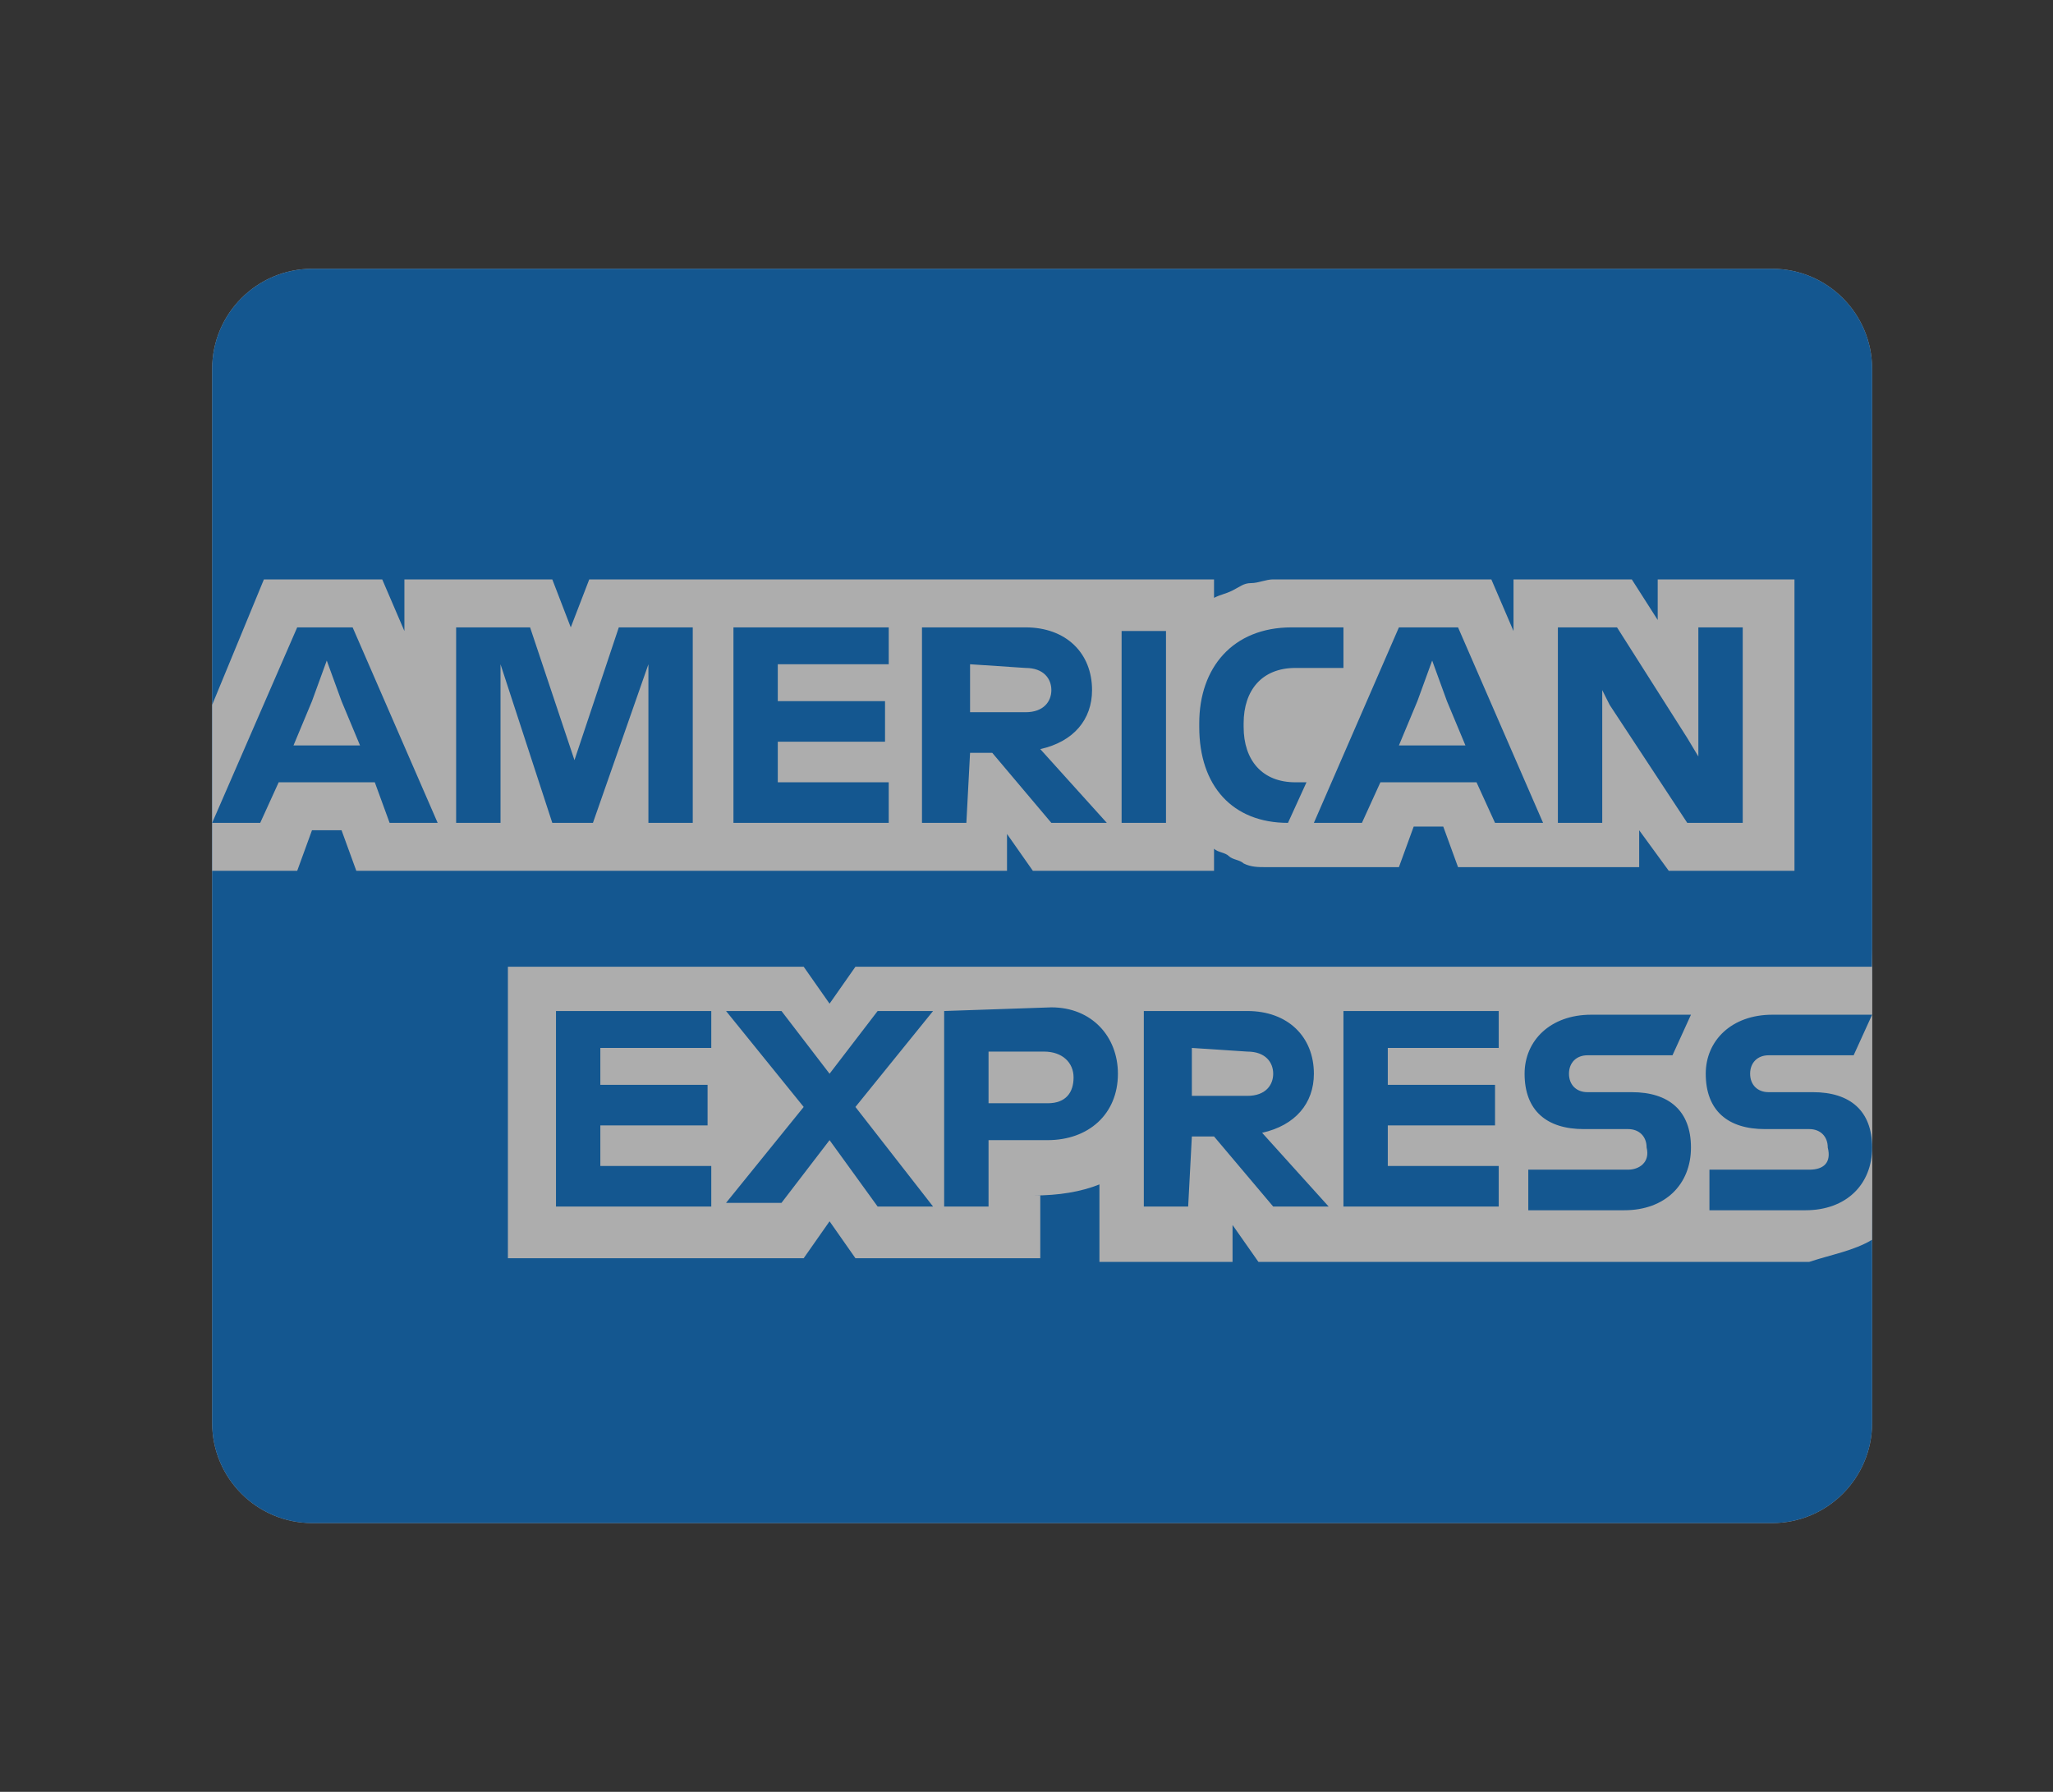
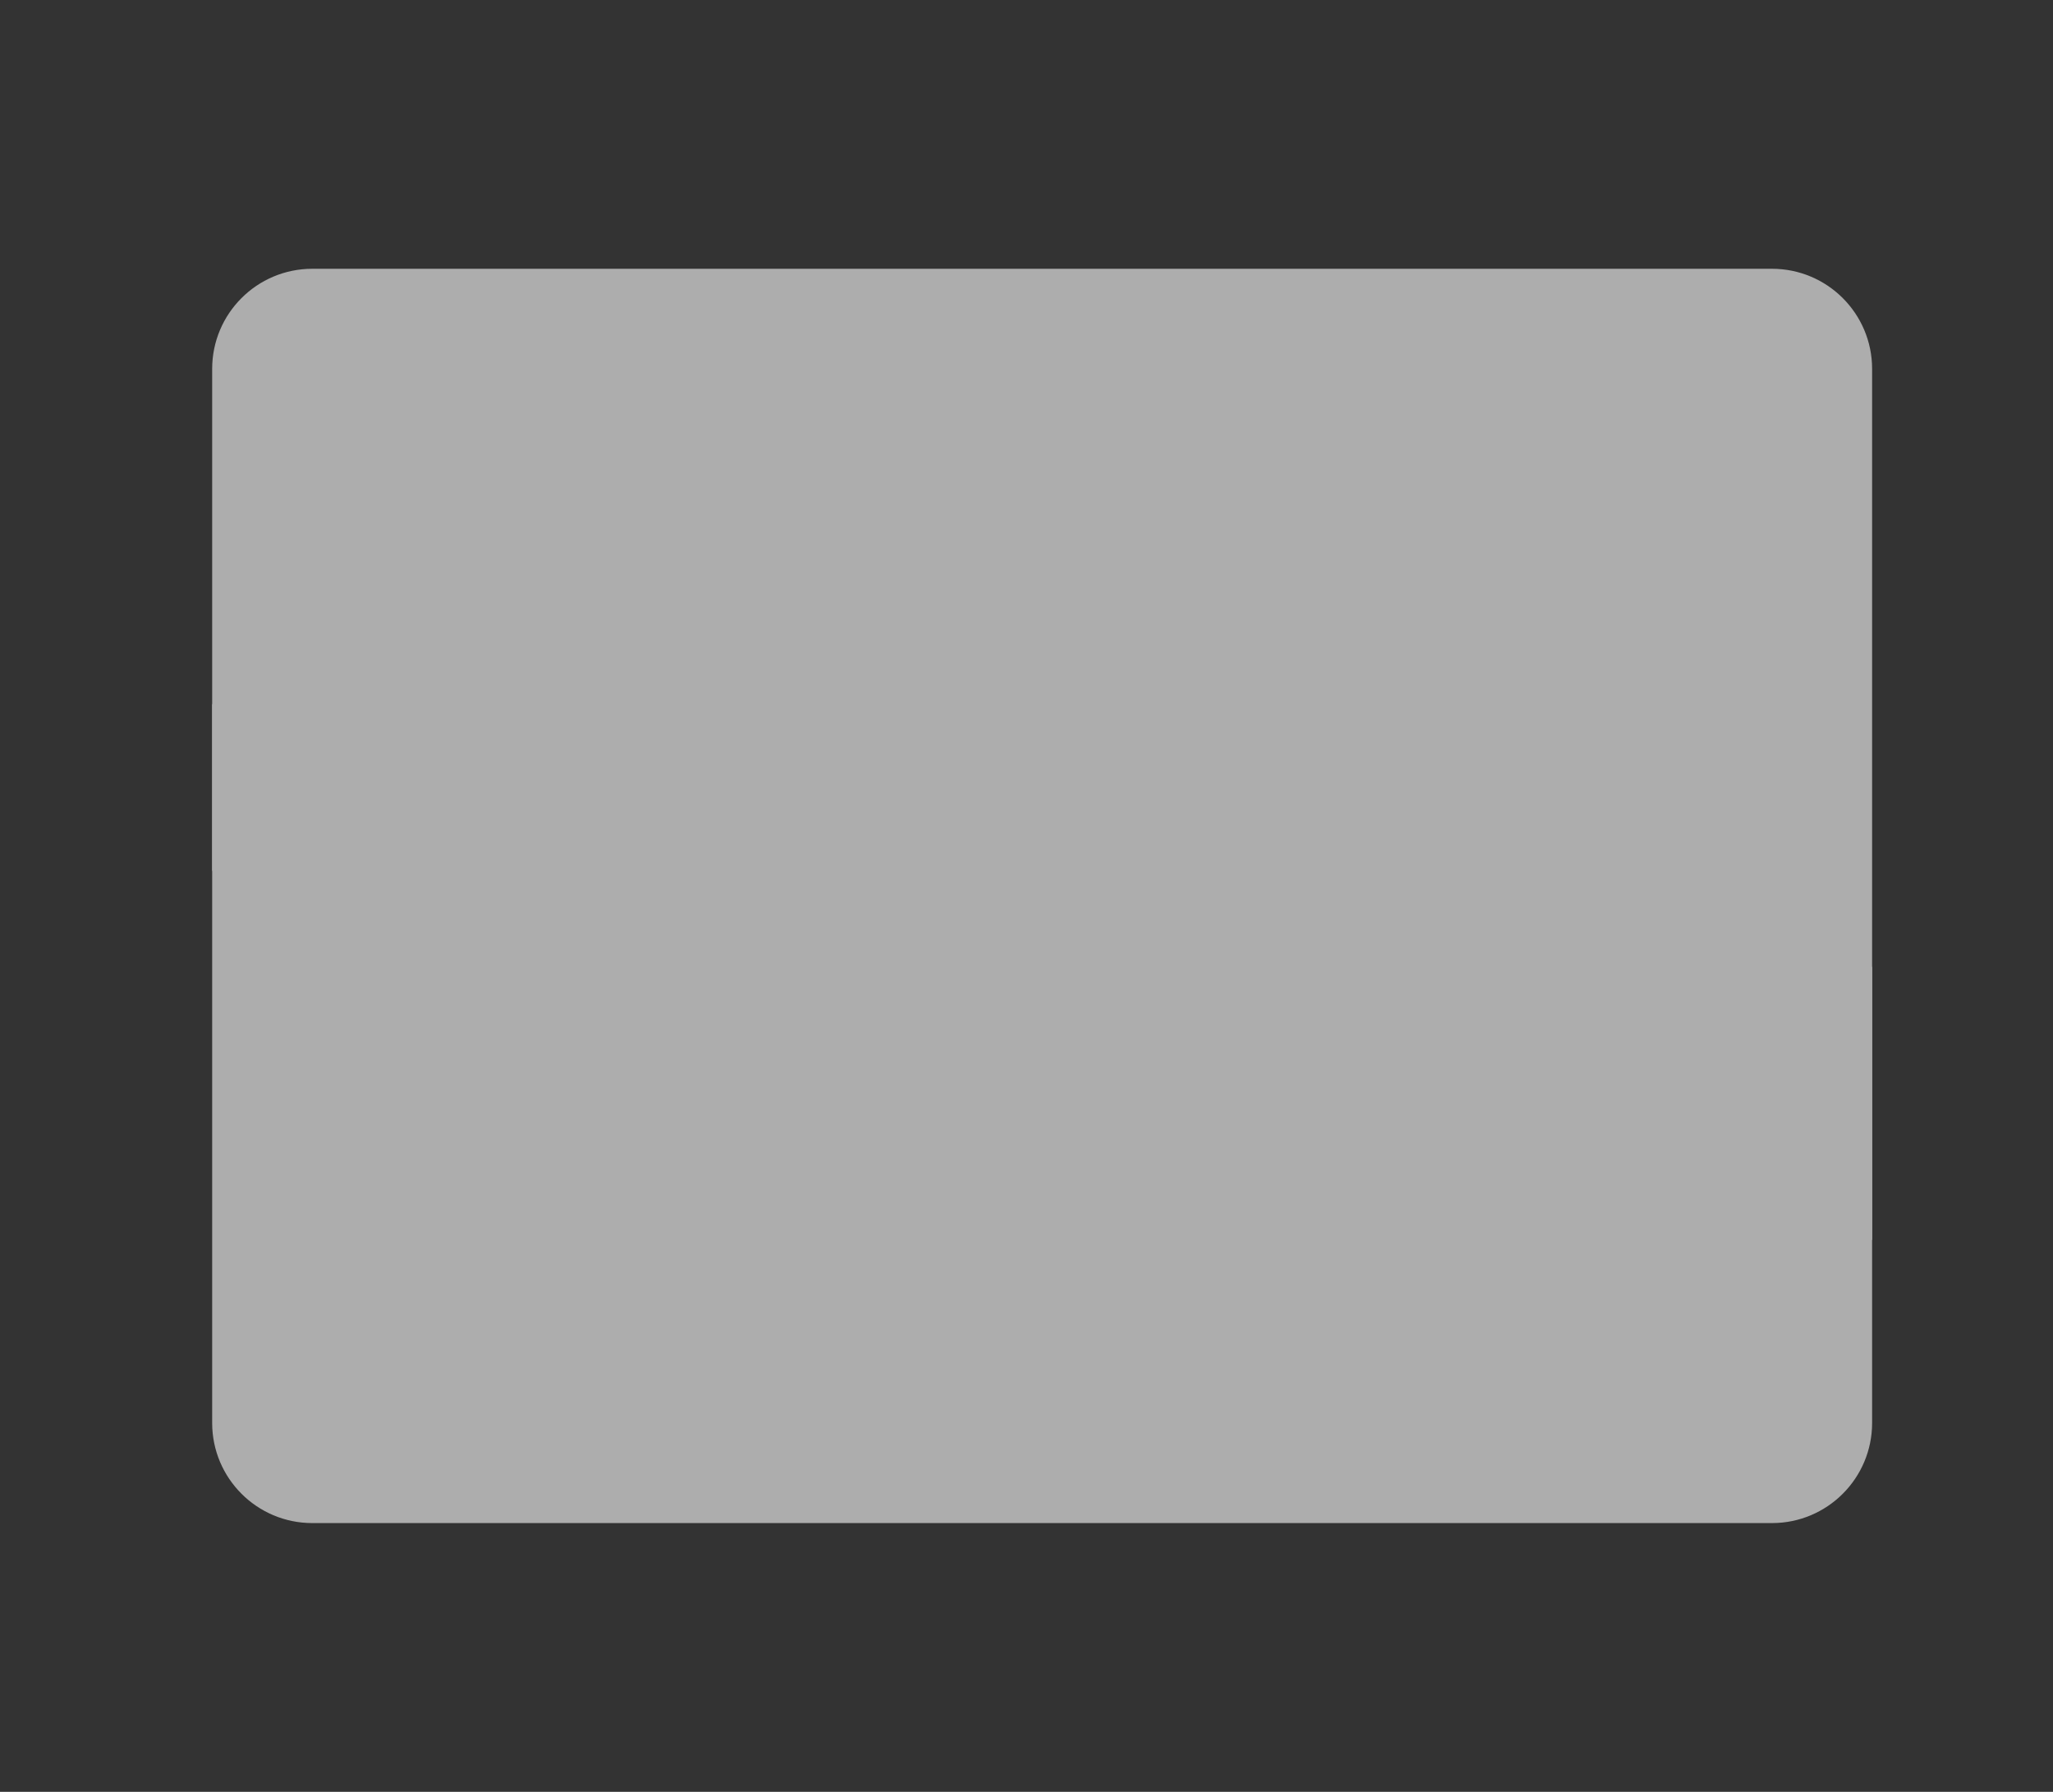
<svg xmlns="http://www.w3.org/2000/svg" width="55" height="48" viewBox="0 0 55 48" fill="none">
  <rect x="0" y="0" width="55" height="48" fill="#333333" stroke="none" />
  <g style="mix-blend-mode:luminosity" opacity="0.6">
    <path d="M50.154 38.118C50.154 39.599 48.953 40.8 47.472 40.8H8.366C6.885 40.8 5.684 39.599 5.684 38.118V9.882C5.684 8.401 6.885 7.2 8.366 7.2H47.472C48.953 7.2 50.154 8.401 50.154 9.882V38.118Z" fill="white" />
-     <path d="M50.154 25.406C50.154 25.39 50.154 25.377 50.154 25.361V9.882C50.154 8.401 48.953 7.2 47.472 7.2H8.366C6.885 7.2 5.684 8.401 5.684 9.882V38.118C5.684 39.599 6.885 40.8 8.366 40.8H47.472C48.953 40.8 50.154 39.599 50.154 38.118V33.679C50.154 32.198 50.104 29.799 50.116 28.318C50.127 26.976 50.151 25.594 50.154 25.406Z" fill="#006FCF" />
    <path d="M44.707 23.328H48.074V15.521H44.41V16.608L43.716 15.521H40.547V16.904L39.953 15.521H34.109C33.911 15.521 33.713 15.62 33.515 15.62C33.317 15.62 33.218 15.719 33.02 15.817C32.822 15.916 32.722 15.916 32.524 16.015V15.521H15.786L15.291 16.806L14.796 15.521H10.834V16.904L10.24 15.521H7.07L5.684 18.881V23.328H7.962L8.358 22.241H9.15L9.546 23.328H26.978V22.34L27.671 23.328H32.524V22.735C32.623 22.834 32.822 22.834 32.921 22.933C33.02 23.032 33.218 23.032 33.317 23.13C33.515 23.229 33.713 23.229 33.911 23.229H37.477L37.873 22.142H38.665L39.061 23.229H43.914V22.241L44.707 23.328ZM50.154 33.21V25.897H22.917L22.224 26.886L21.531 25.897H13.607V33.705H21.531L22.224 32.716L22.917 33.705H27.869V32.025H27.671C28.365 32.025 28.959 31.926 29.454 31.728V33.803H33.02V32.815L33.713 33.803H48.471C49.065 33.606 49.659 33.507 50.154 33.21Z" fill="white" />
-     <path d="M48.471 31.333H45.796V32.42H48.371C49.461 32.42 50.154 31.728 50.154 30.74C50.154 29.752 49.56 29.257 48.569 29.257H47.381C47.084 29.257 46.886 29.06 46.886 28.763C46.886 28.467 47.084 28.269 47.381 28.269H49.659L50.154 27.182H47.48C46.391 27.182 45.697 27.874 45.697 28.763C45.697 29.752 46.291 30.246 47.282 30.246H48.471C48.768 30.246 48.966 30.443 48.966 30.74C49.065 31.135 48.867 31.333 48.471 31.333ZM43.617 31.333H40.943V32.42H43.518C44.608 32.42 45.301 31.728 45.301 30.74C45.301 29.752 44.707 29.257 43.716 29.257H42.528C42.231 29.257 42.033 29.06 42.033 28.763C42.033 28.467 42.231 28.269 42.528 28.269H44.806L45.301 27.182H42.627C41.537 27.182 40.844 27.874 40.844 28.763C40.844 29.752 41.438 30.246 42.429 30.246H43.617C43.914 30.246 44.113 30.443 44.113 30.74C44.212 31.135 43.914 31.333 43.617 31.333ZM40.151 28.17V27.083H35.991V32.321H40.151V31.234H37.179V30.147H40.052V29.06H37.179V28.072H40.151V28.17ZM33.416 28.17C33.911 28.17 34.109 28.467 34.109 28.763C34.109 29.06 33.911 29.356 33.416 29.356H31.93V28.072L33.416 28.17ZM31.93 30.443H32.524L34.109 32.321H35.595L33.812 30.345C34.703 30.147 35.199 29.554 35.199 28.763C35.199 27.775 34.505 27.083 33.416 27.083H30.643V32.321H31.831L31.93 30.443ZM28.761 28.862C28.761 29.257 28.563 29.554 28.067 29.554H26.483V28.17H27.968C28.464 28.17 28.761 28.467 28.761 28.862ZM25.294 27.083V32.321H26.483V30.542H28.067C29.157 30.542 29.949 29.85 29.949 28.763C29.949 27.775 29.256 26.985 28.166 26.985L25.294 27.083ZM23.512 32.321H24.997L22.917 29.653L24.997 27.083H23.512L22.224 28.763L20.936 27.083H19.451L21.531 29.653L19.451 32.222H20.936L22.224 30.542L23.512 32.321ZM19.055 28.17V27.083H14.895V32.321H19.055V31.234H16.083V30.147H18.956V29.06H16.083V28.072H19.055V28.17ZM43.122 18.881L45.202 22.043H46.688V16.806H45.499V20.265L45.202 19.77L43.32 16.806H41.736V22.043H42.924V18.486L43.122 18.881ZM37.972 18.782L38.368 17.695L38.764 18.782L39.259 19.968H37.477L37.972 18.782ZM40.052 22.043H41.339L39.061 16.806H37.477L35.199 22.043H36.486L36.981 20.956H39.556L40.052 22.043ZM34.505 22.043L35.001 20.956H34.703C33.812 20.956 33.317 20.363 33.317 19.474V19.375C33.317 18.486 33.812 17.893 34.703 17.893H35.991V16.806H34.604C33.02 16.806 32.128 17.893 32.128 19.375V19.474C32.128 21.055 33.02 22.043 34.505 22.043ZM30.048 22.043H31.237V16.904H30.048V22.043ZM27.473 17.893C27.968 17.893 28.166 18.189 28.166 18.486C28.166 18.782 27.968 19.079 27.473 19.079H25.988V17.794L27.473 17.893ZM25.988 20.166H26.582L28.166 22.043H29.652L27.869 20.067C28.761 19.869 29.256 19.276 29.256 18.486C29.256 17.497 28.563 16.806 27.473 16.806H24.7V22.043H25.889L25.988 20.166ZM23.809 17.893V16.806H19.649V22.043H23.809V20.956H20.837V19.869H23.71V18.782H20.837V17.794H23.809V17.893ZM14.796 22.043H15.885L17.371 17.794V22.043H18.559V16.806H16.578L15.39 20.363L14.201 16.806H12.22V22.043H13.409V17.794L14.796 22.043ZM8.358 18.782L8.754 17.695L9.15 18.782L9.645 19.968H7.863L8.358 18.782ZM10.438 22.043H11.725L9.447 16.806H7.962L5.684 22.043H6.971L7.466 20.956H10.041L10.438 22.043Z" fill="#006FCF" />
  </g>
</svg>